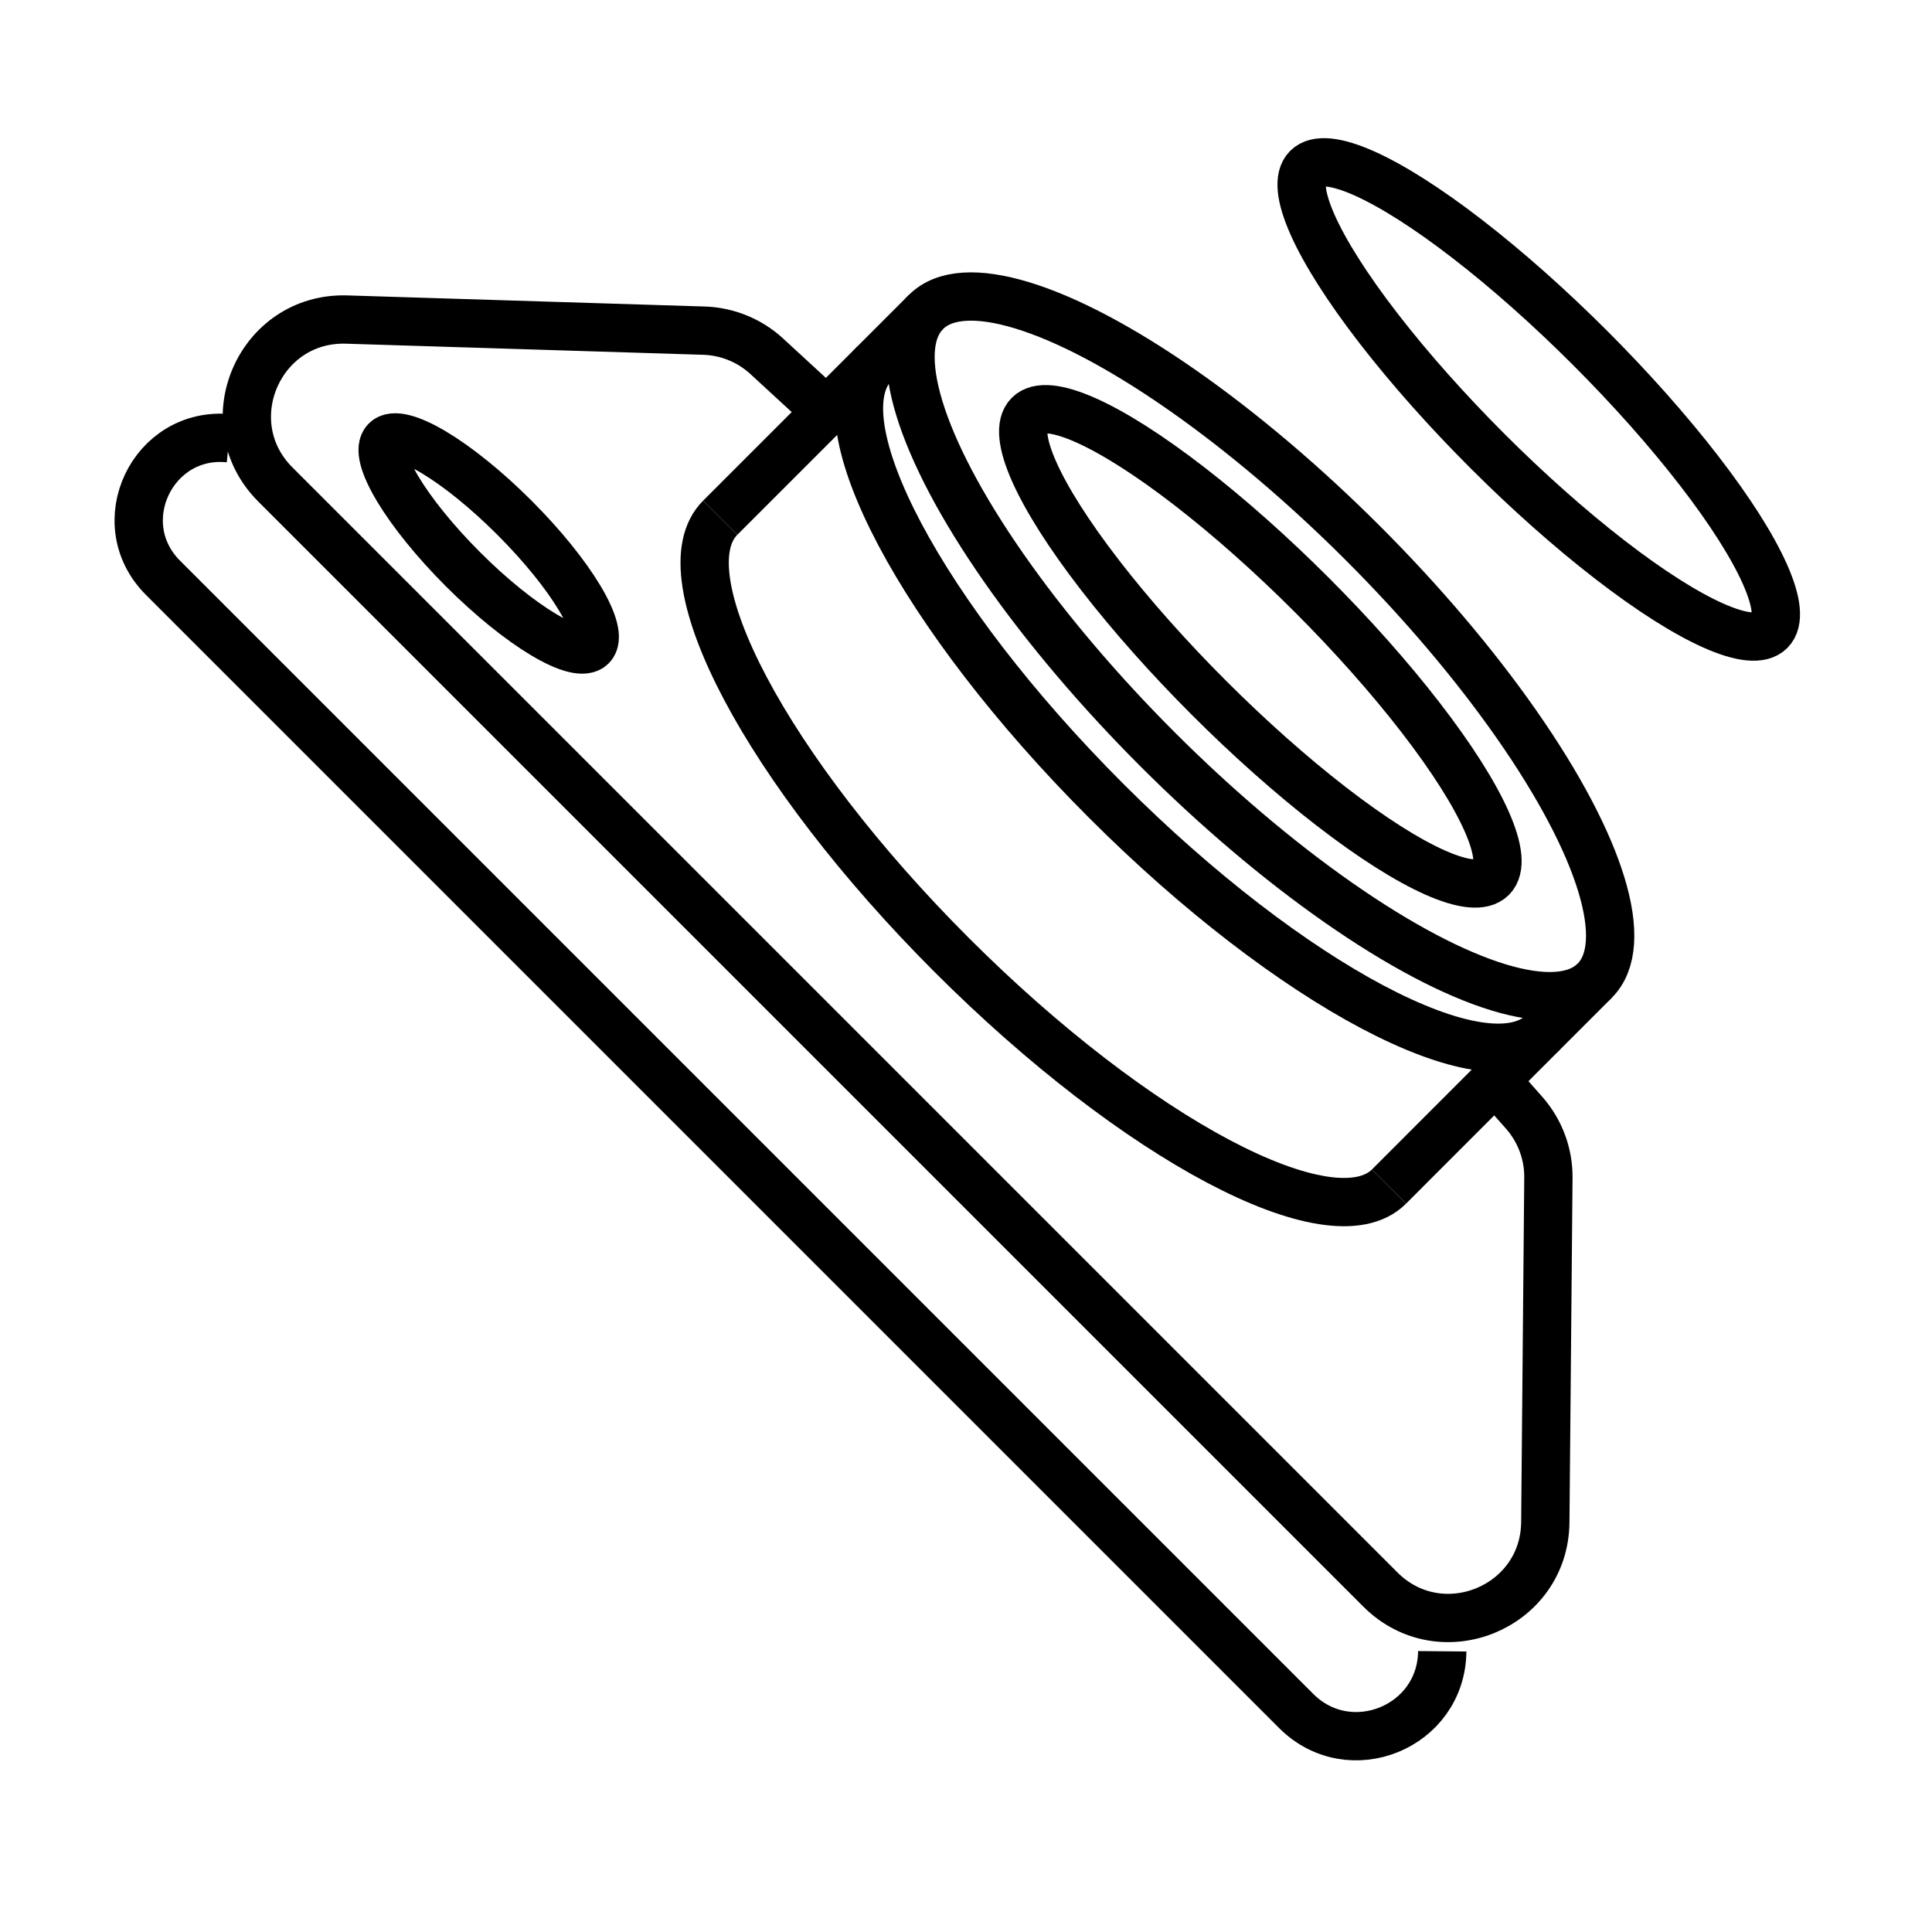
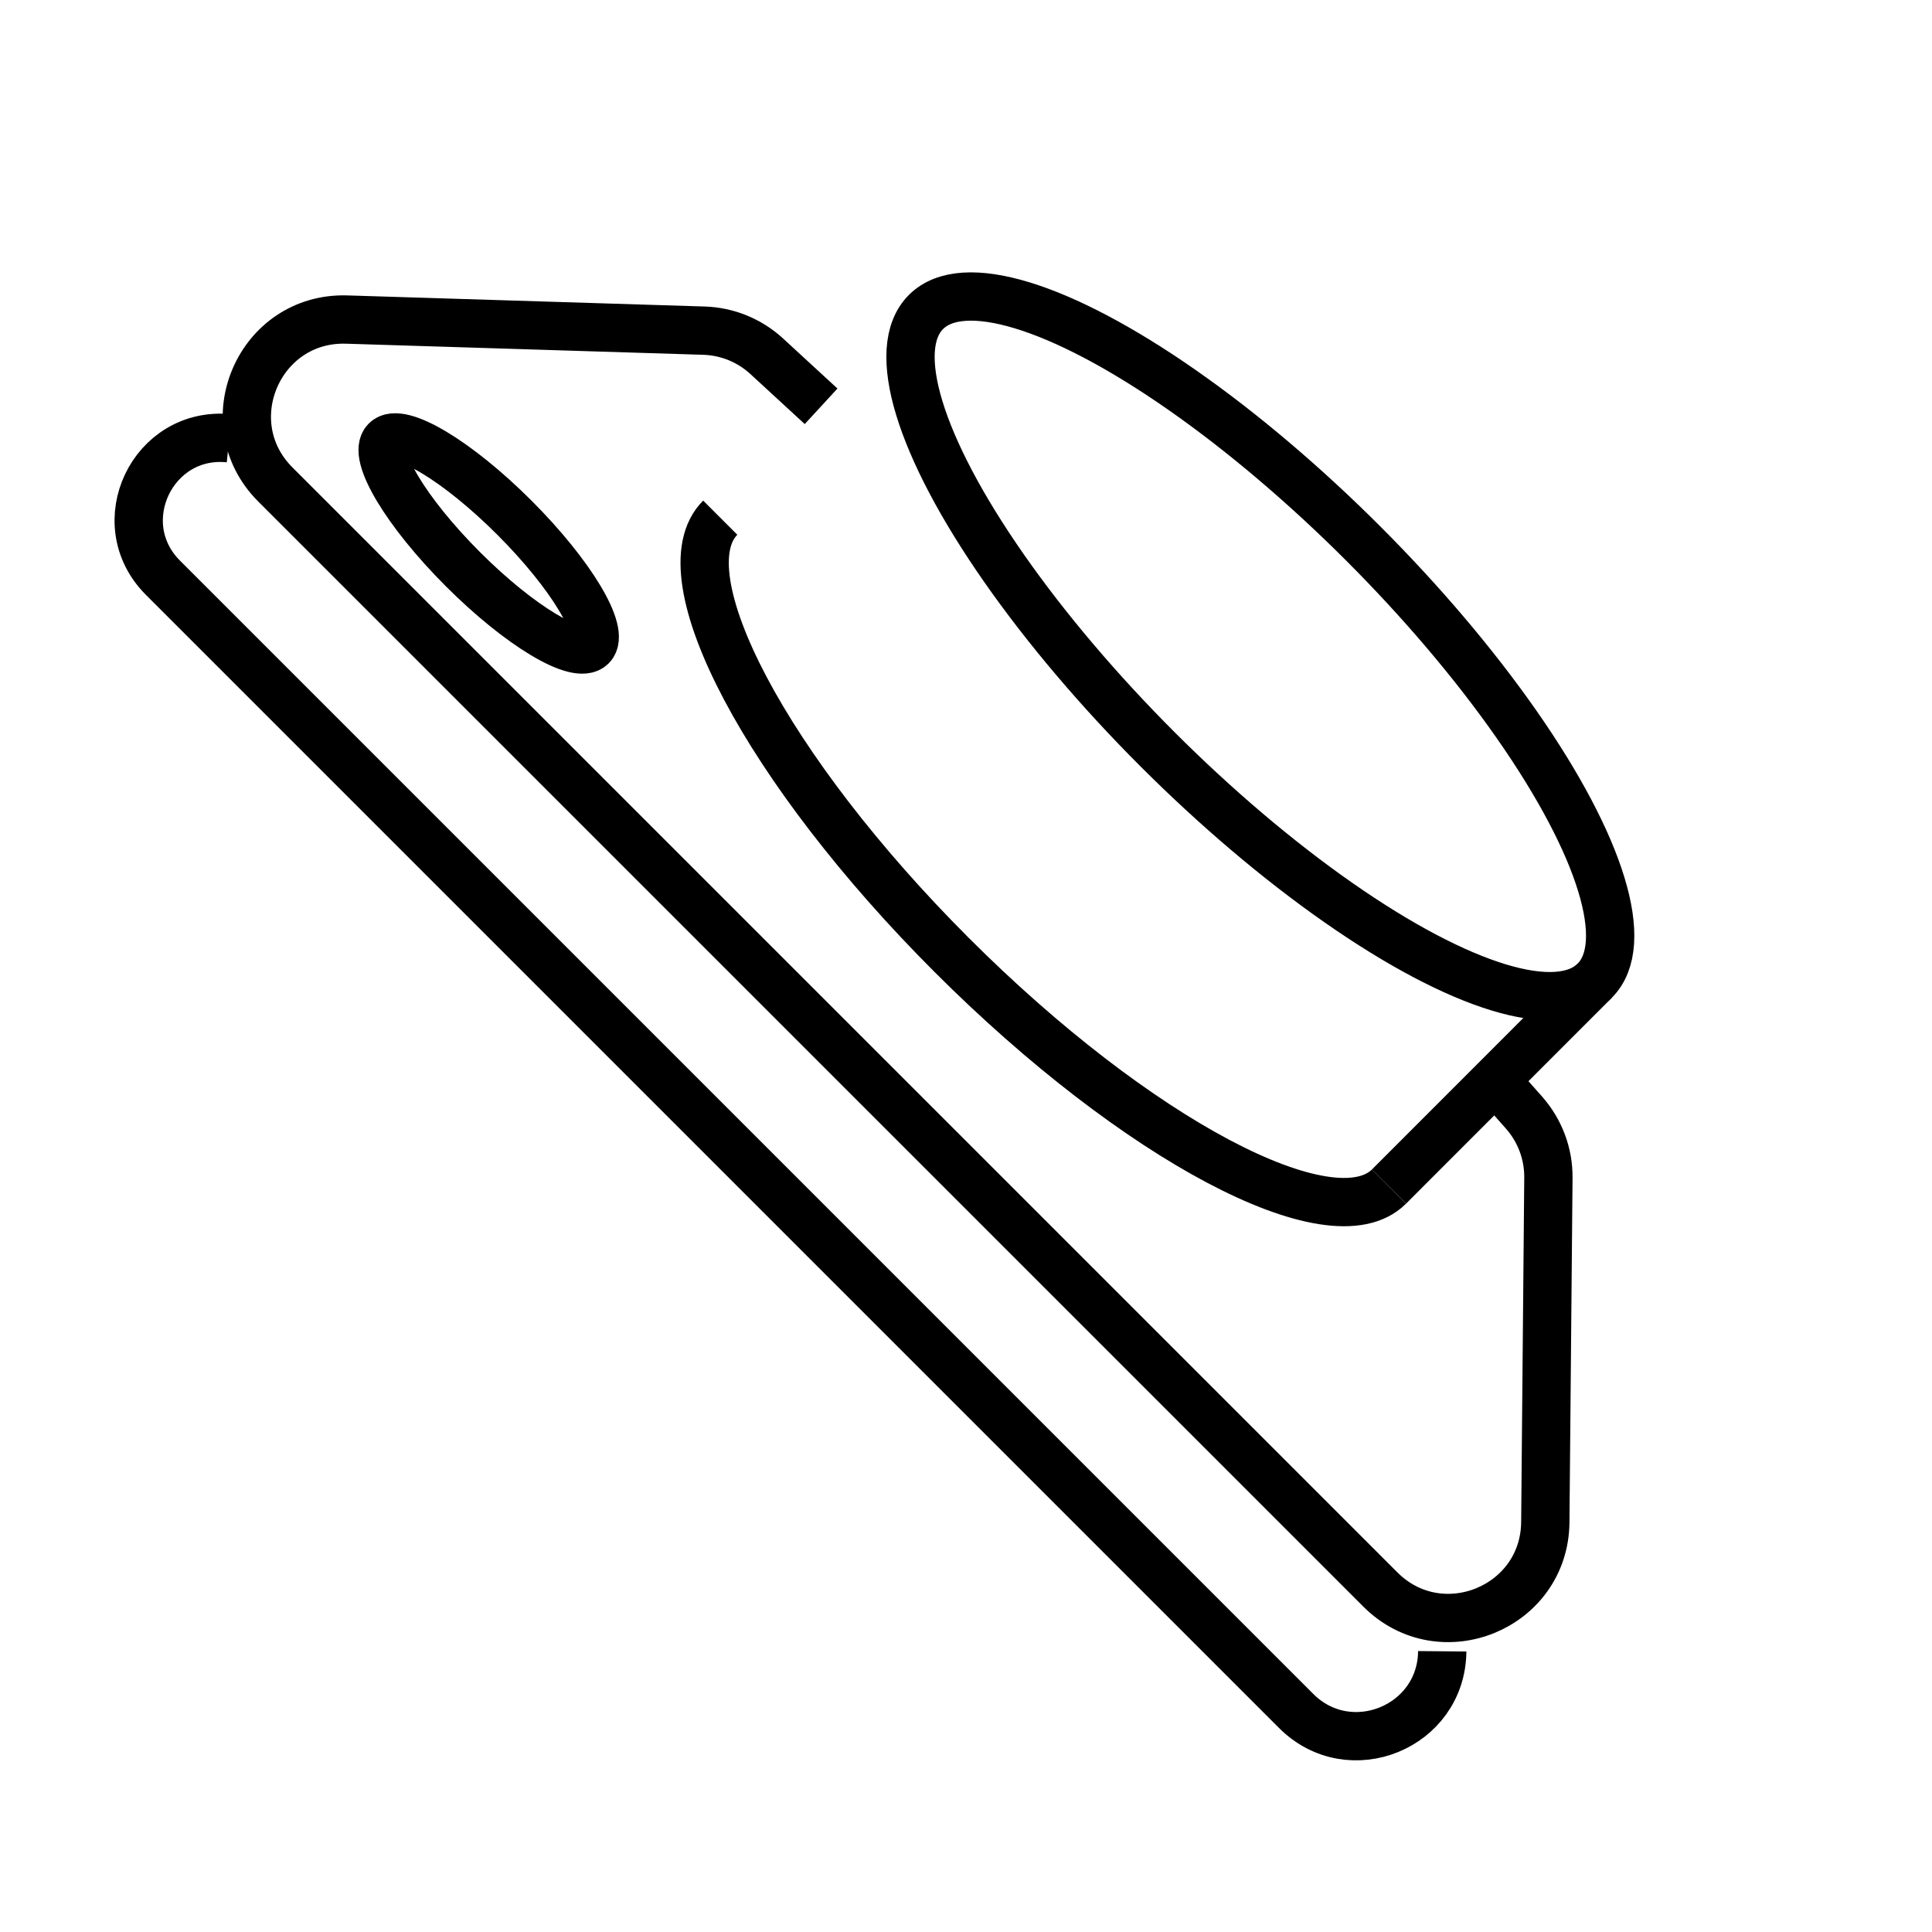
<svg xmlns="http://www.w3.org/2000/svg" width="20" height="20" viewBox="0 0 20 20" fill="none">
-   <path d="M9.586 3.229L7.456 5.359" stroke="black" stroke-width="0.5" />
  <path d="M16.509 10.152L14.379 12.283" stroke="black" stroke-width="0.5" />
  <ellipse cx="13.047" cy="6.691" rx="4.895" ry="1.506" transform="rotate(45 13.047 6.691)" stroke="black" stroke-width="0.5" />
-   <path d="M15.976 10.685C15.388 11.274 13.361 10.201 11.45 8.289C9.538 6.377 8.465 4.35 9.053 3.762" stroke="black" stroke-width="0.5" />
  <path d="M14.379 12.283C13.79 12.871 11.764 11.798 9.852 9.886C7.94 7.974 6.867 5.948 7.456 5.359" stroke="black" stroke-width="0.5" />
-   <ellipse cx="13.047" cy="6.691" rx="3.389" ry="0.753" transform="rotate(45 13.047 6.691)" stroke="black" stroke-width="0.5" />
-   <ellipse cx="15.929" cy="4.135" rx="3.389" ry="0.753" transform="rotate(45 15.929 4.135)" stroke="black" stroke-width="0.5" />
  <ellipse cx="5.059" cy="5.626" rx="1.506" ry="0.377" transform="rotate(45 5.059 5.626)" stroke="black" stroke-width="0.5" />
  <path d="M8.5 4.206L7.935 3.686C7.758 3.524 7.529 3.431 7.29 3.423L3.589 3.308C2.683 3.28 2.21 4.374 2.85 5.015L14.29 16.455C14.917 17.081 15.99 16.643 15.997 15.756L16.029 12.191C16.031 11.943 15.941 11.704 15.777 11.518L15.5 11.206" stroke="black" stroke-width="0.5" />
  <path d="M2.373 4.537V4.537C1.579 4.456 1.122 5.416 1.687 5.981L13.418 17.712C13.973 18.267 14.923 17.879 14.93 17.094V17.094" stroke="black" stroke-width="0.5" />
</svg>